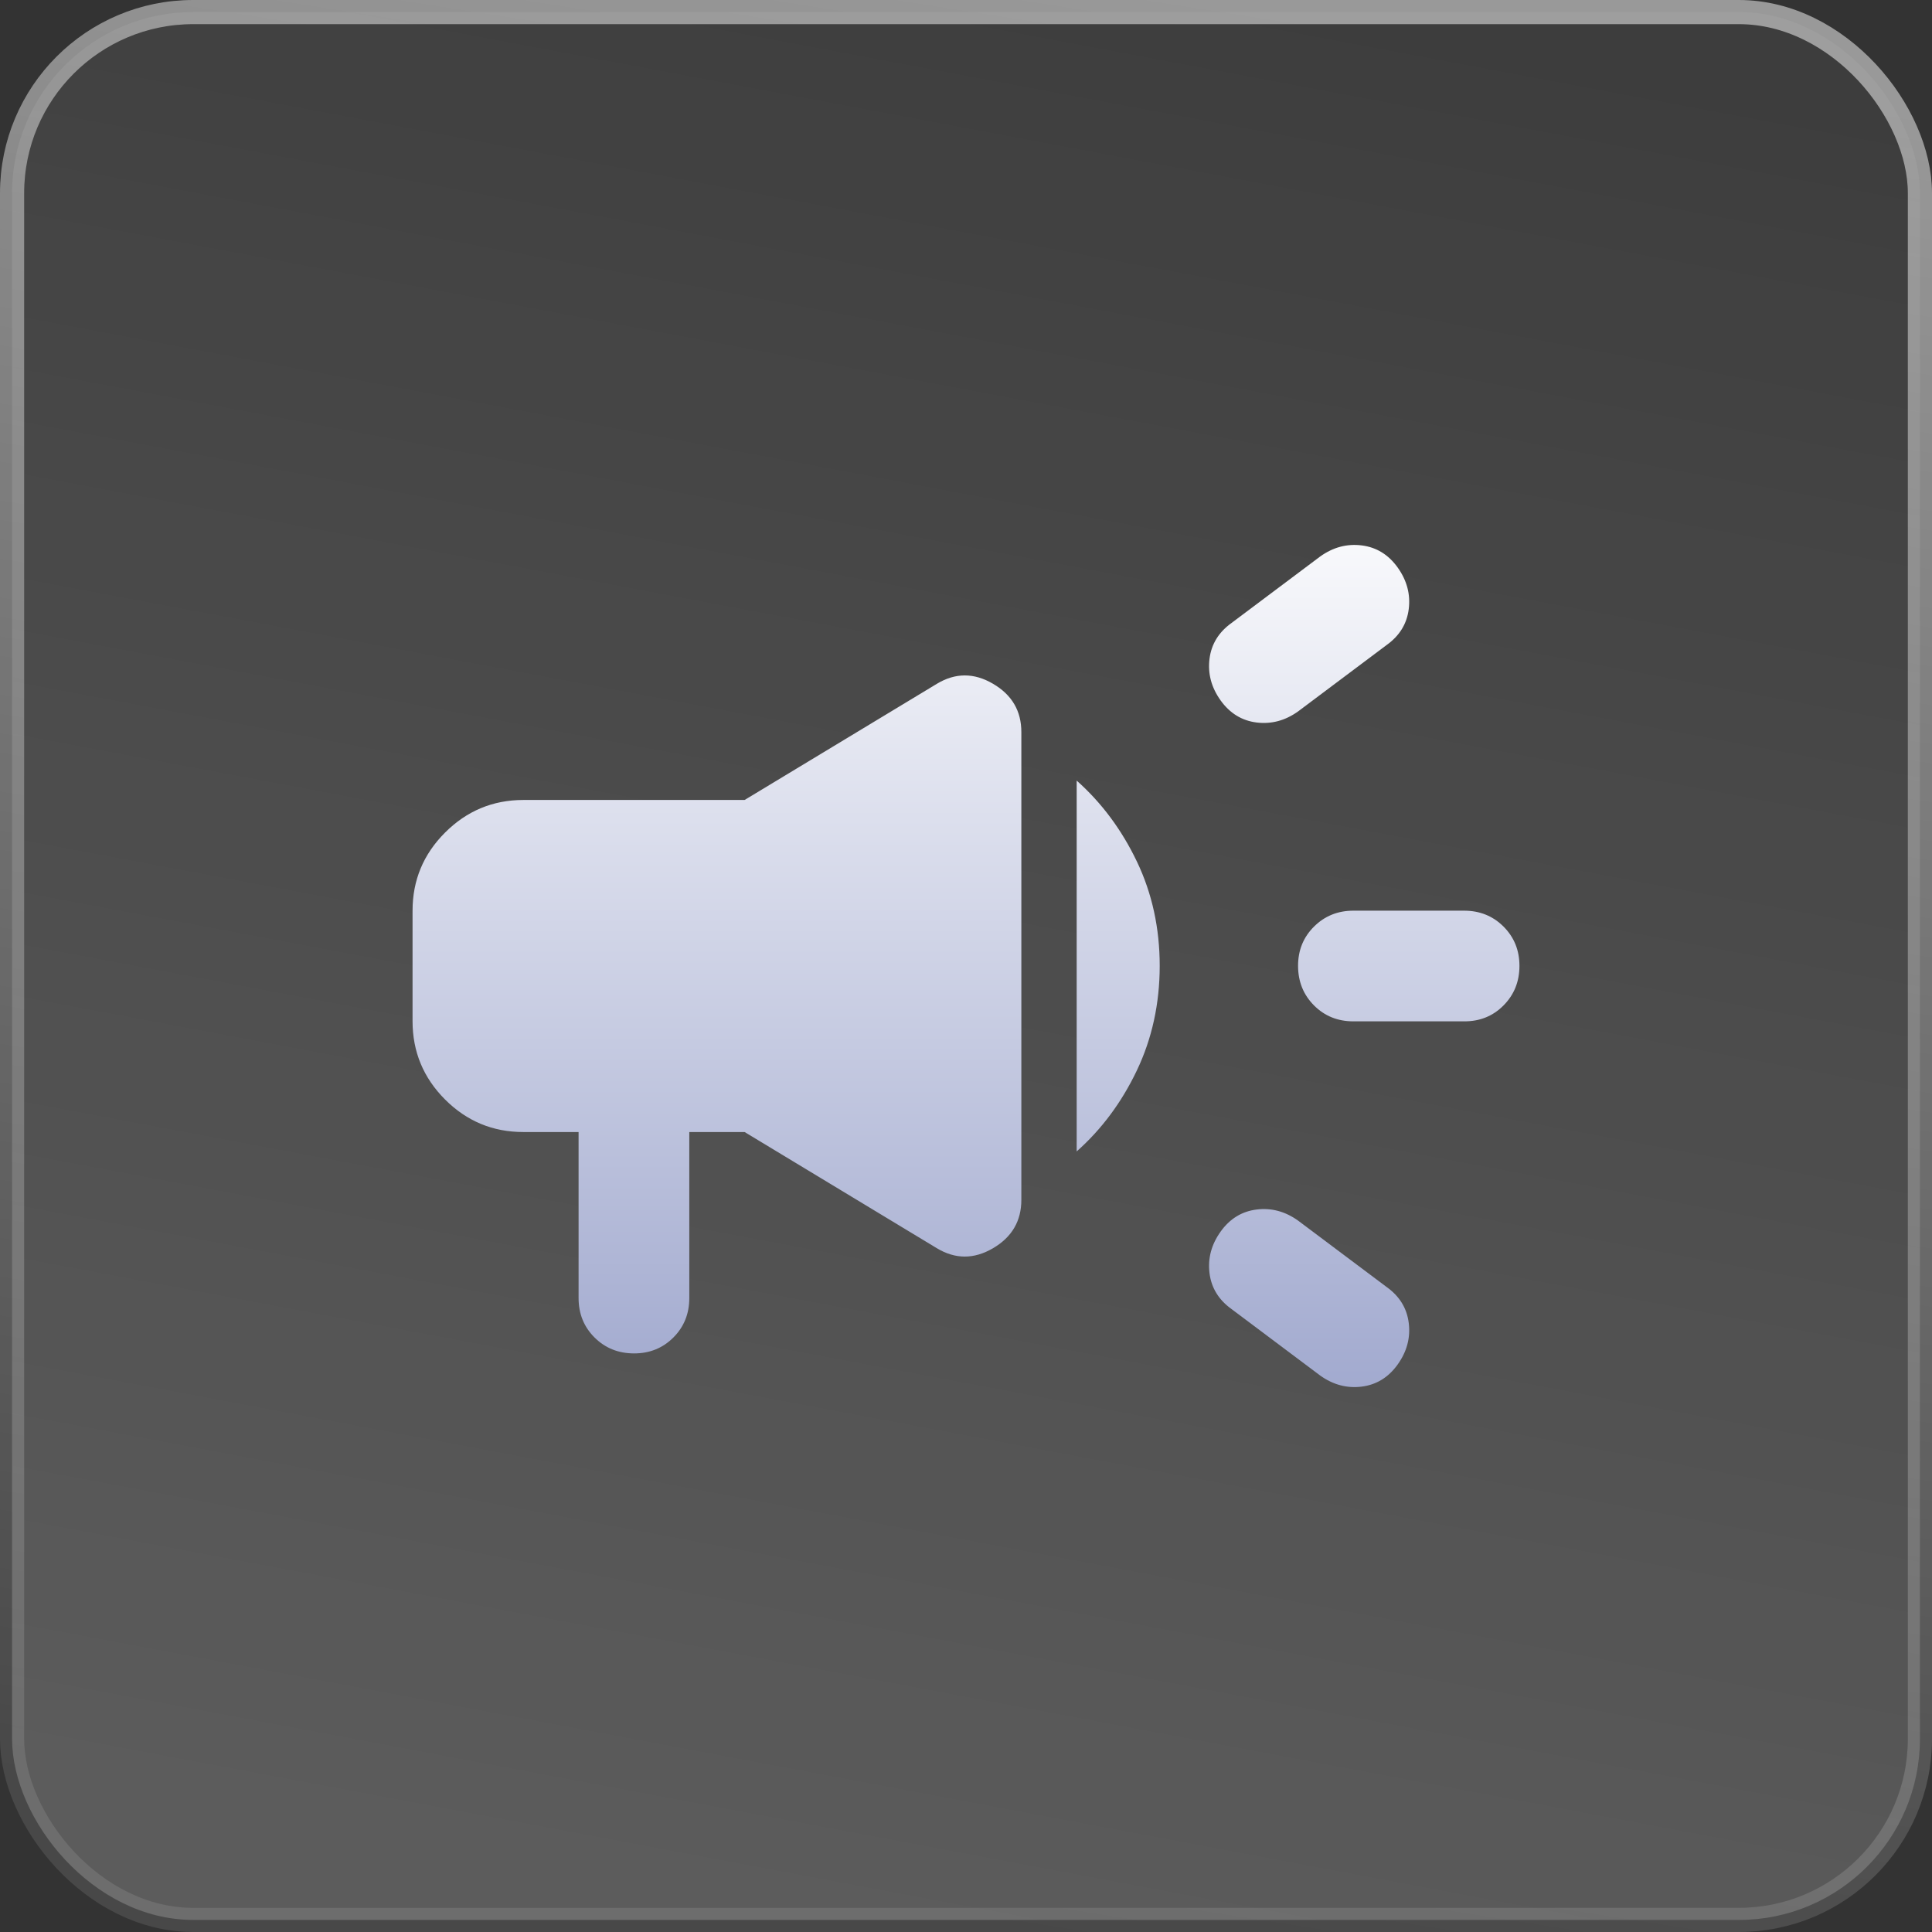
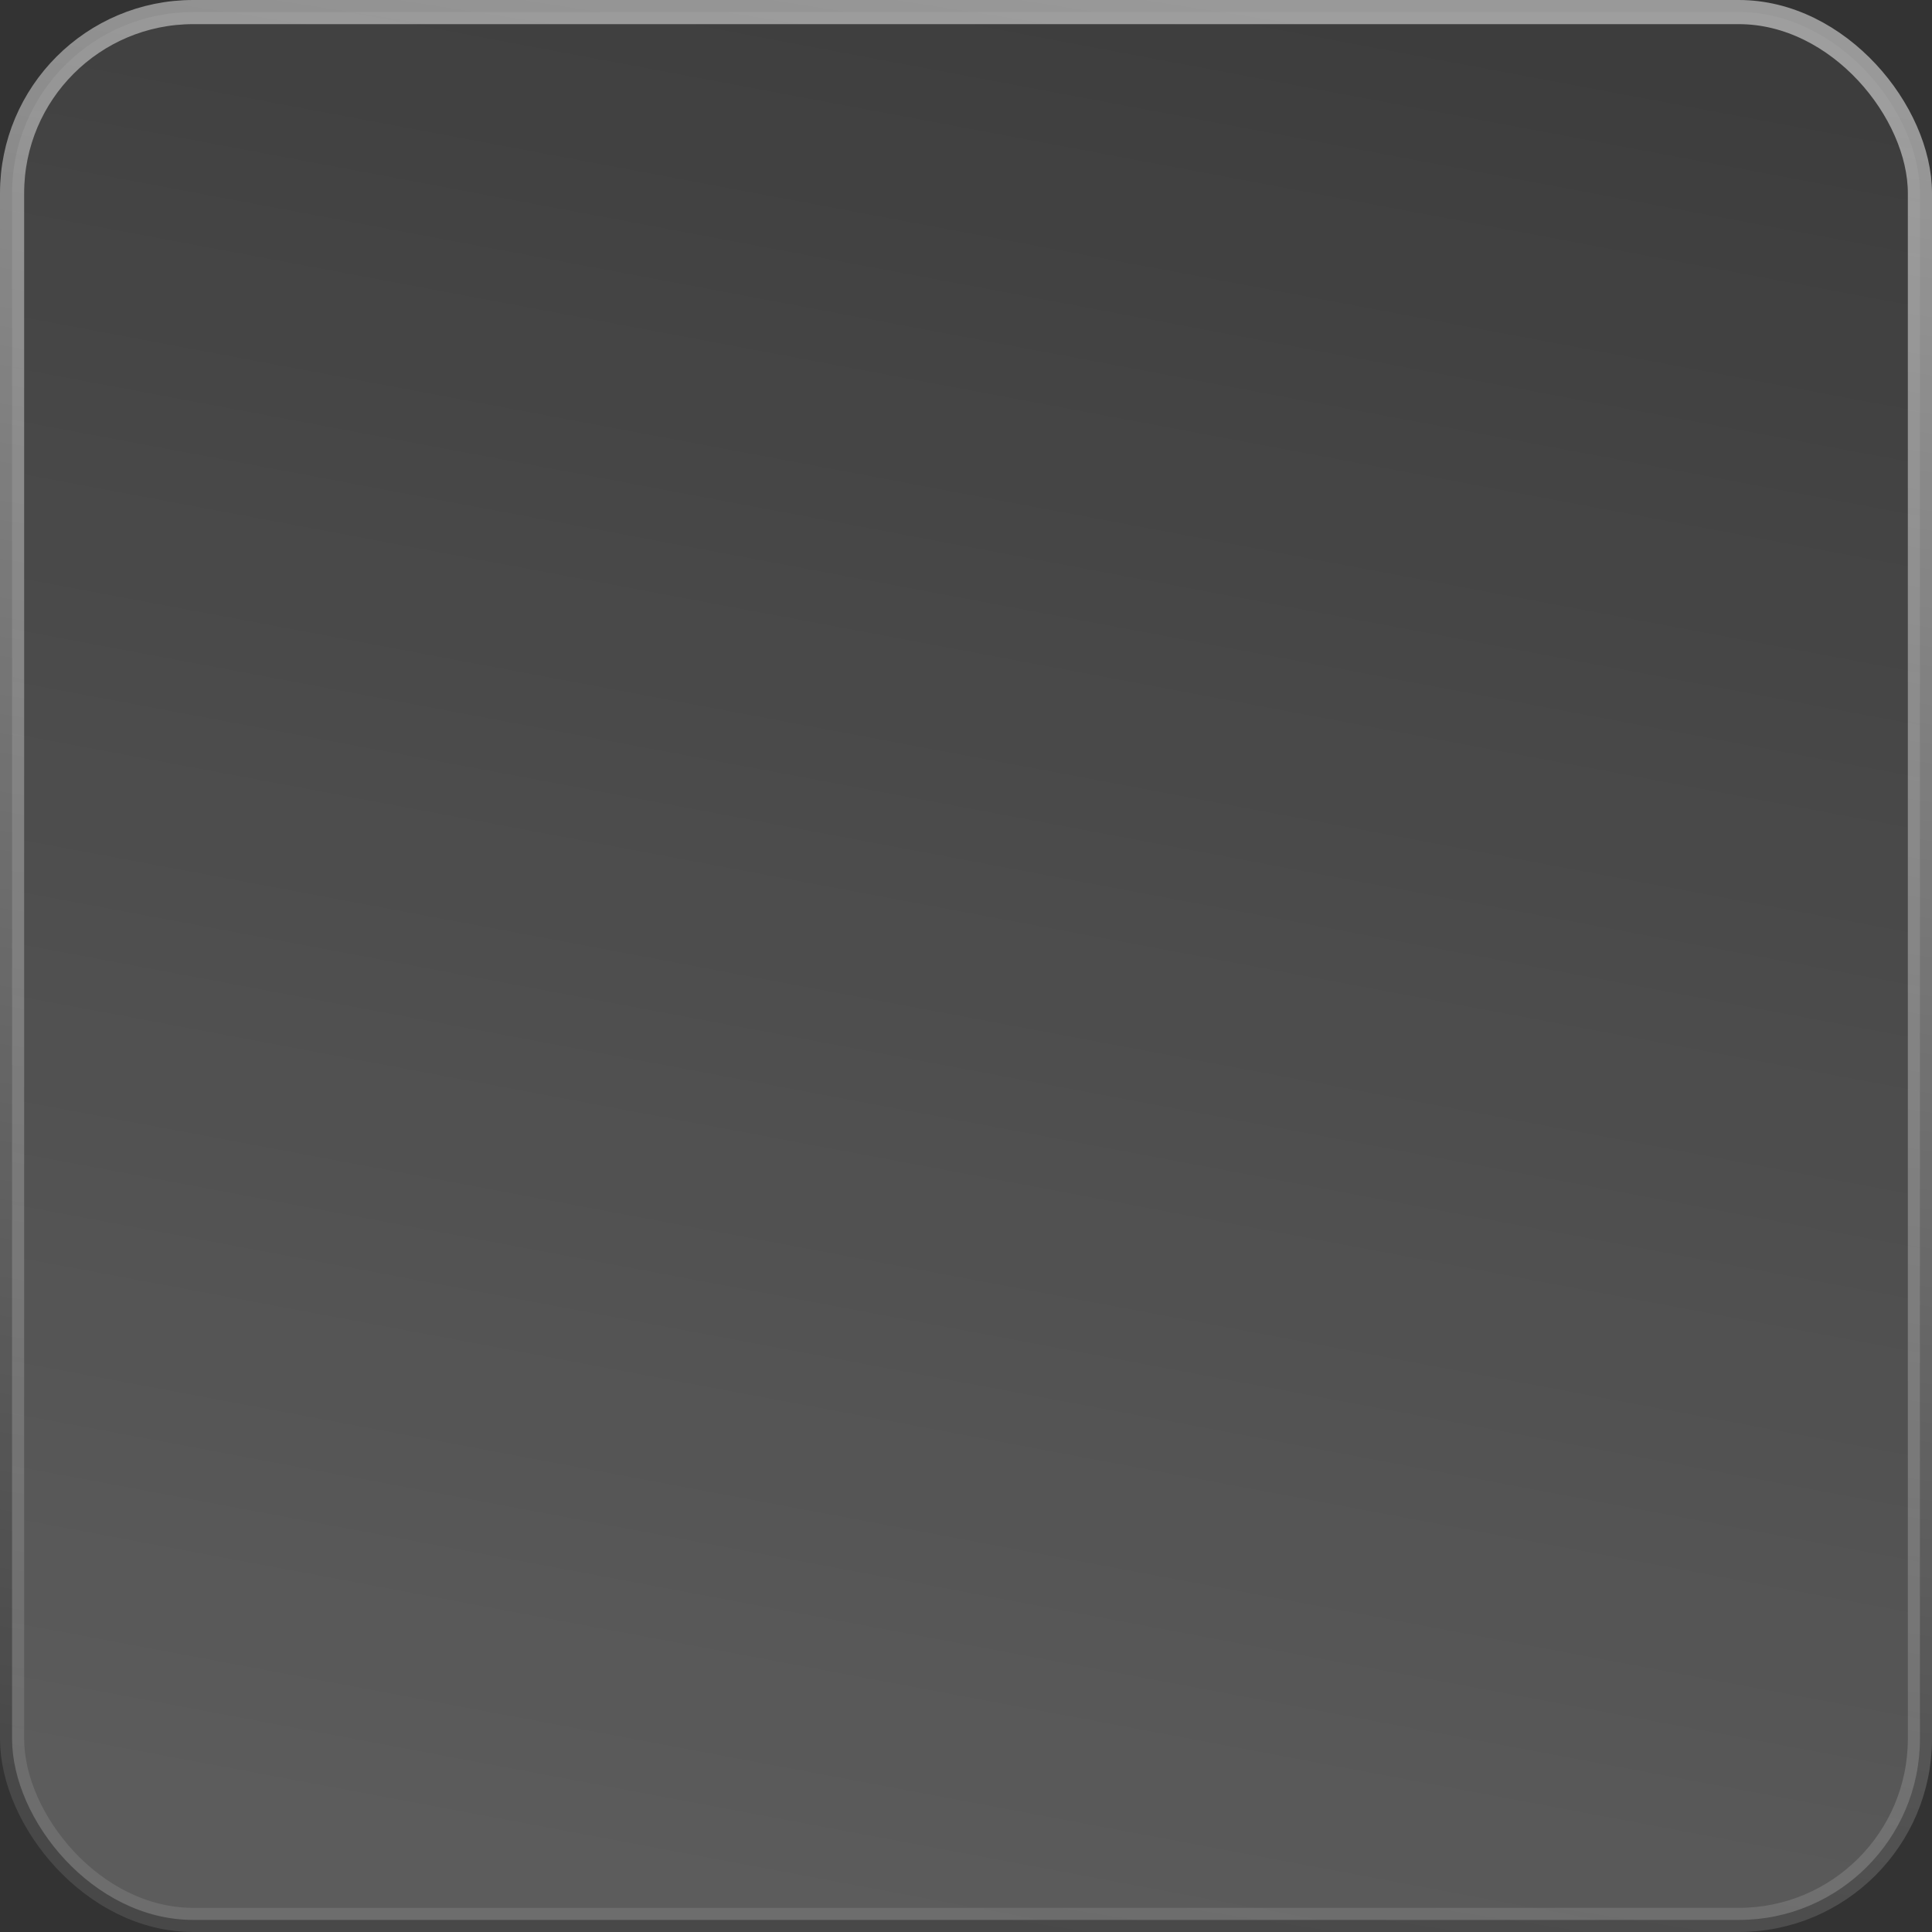
<svg xmlns="http://www.w3.org/2000/svg" width="80" height="80" fill="none">
  <rect width="100%" height="100%" fill="#333333" stroke="none" />
  <rect width="79" height="79" x=".5" y=".5" fill="url(#a)" rx="7.5" />
  <rect width="79" height="79" x=".5" y=".5" stroke="url(#b)" rx="7.5" />
-   <path fill="url(#c)" d="M60.625 42.292h-4.583q-.975 0-1.632-.66T53.75 40t.66-1.631q.662-.66 1.632-.66h4.583q.974 0 1.634.66T62.917 40t-.66 1.634-1.632.658M50.542 51q.573-.802 1.49-.916.915-.115 1.718.458l3.667 2.75q.802.572.916 1.49.115.916-.458 1.718t-1.49.917-1.718-.458L51 54.209q-.802-.573-.917-1.49-.114-.916.459-1.719m6.875-24.291-3.667 2.75q-.802.572-1.719.458-.915-.115-1.49-.917-.572-.802-.458-1.718.115-.917.917-1.49l3.667-2.75q.801-.573 1.718-.458t1.49.916q.573.803.458 1.719-.114.917-.916 1.49M23.958 46.875h-2.291q-1.891 0-3.236-1.345t-1.348-3.238v-4.583q0-1.891 1.348-3.236 1.347-1.345 3.236-1.348h9.166l7.964-4.812q1.146-.689 2.321 0 1.176.687 1.174 2.005v19.364q0 1.318-1.176 2.006t-2.32 0l-7.963-4.813h-2.291v6.875q0 .975-.66 1.634-.66.66-1.632.658t-1.632-.66-.66-1.632zm20.625.802V32.323q1.548 1.375 2.494 3.353.945 1.977.944 4.324-.003 2.347-.947 4.327-.945 1.98-2.49 3.35" />
  <defs>
    <linearGradient id="a" x1="55" x2="40" y1="0" y2="80" gradientUnits="userSpaceOnUse">
      <stop stop-color="#fff" stop-opacity=".05" />
      <stop offset="1" stop-color="#fff" stop-opacity=".2" />
    </linearGradient>
    <linearGradient id="b" x1="52.5" x2="40" y1="0" y2="80" gradientUnits="userSpaceOnUse">
      <stop stop-color="#fff" stop-opacity=".5" />
      <stop offset="1" stop-color="#fff" stop-opacity=".1" />
    </linearGradient>
    <linearGradient id="c" x1="40" x2="40" y1="19.659" y2="57.436" gradientUnits="userSpaceOnUse">
      <stop stop-color="#fff" />
      <stop offset="1" stop-color="#A2AACF" />
    </linearGradient>
  </defs>
</svg>